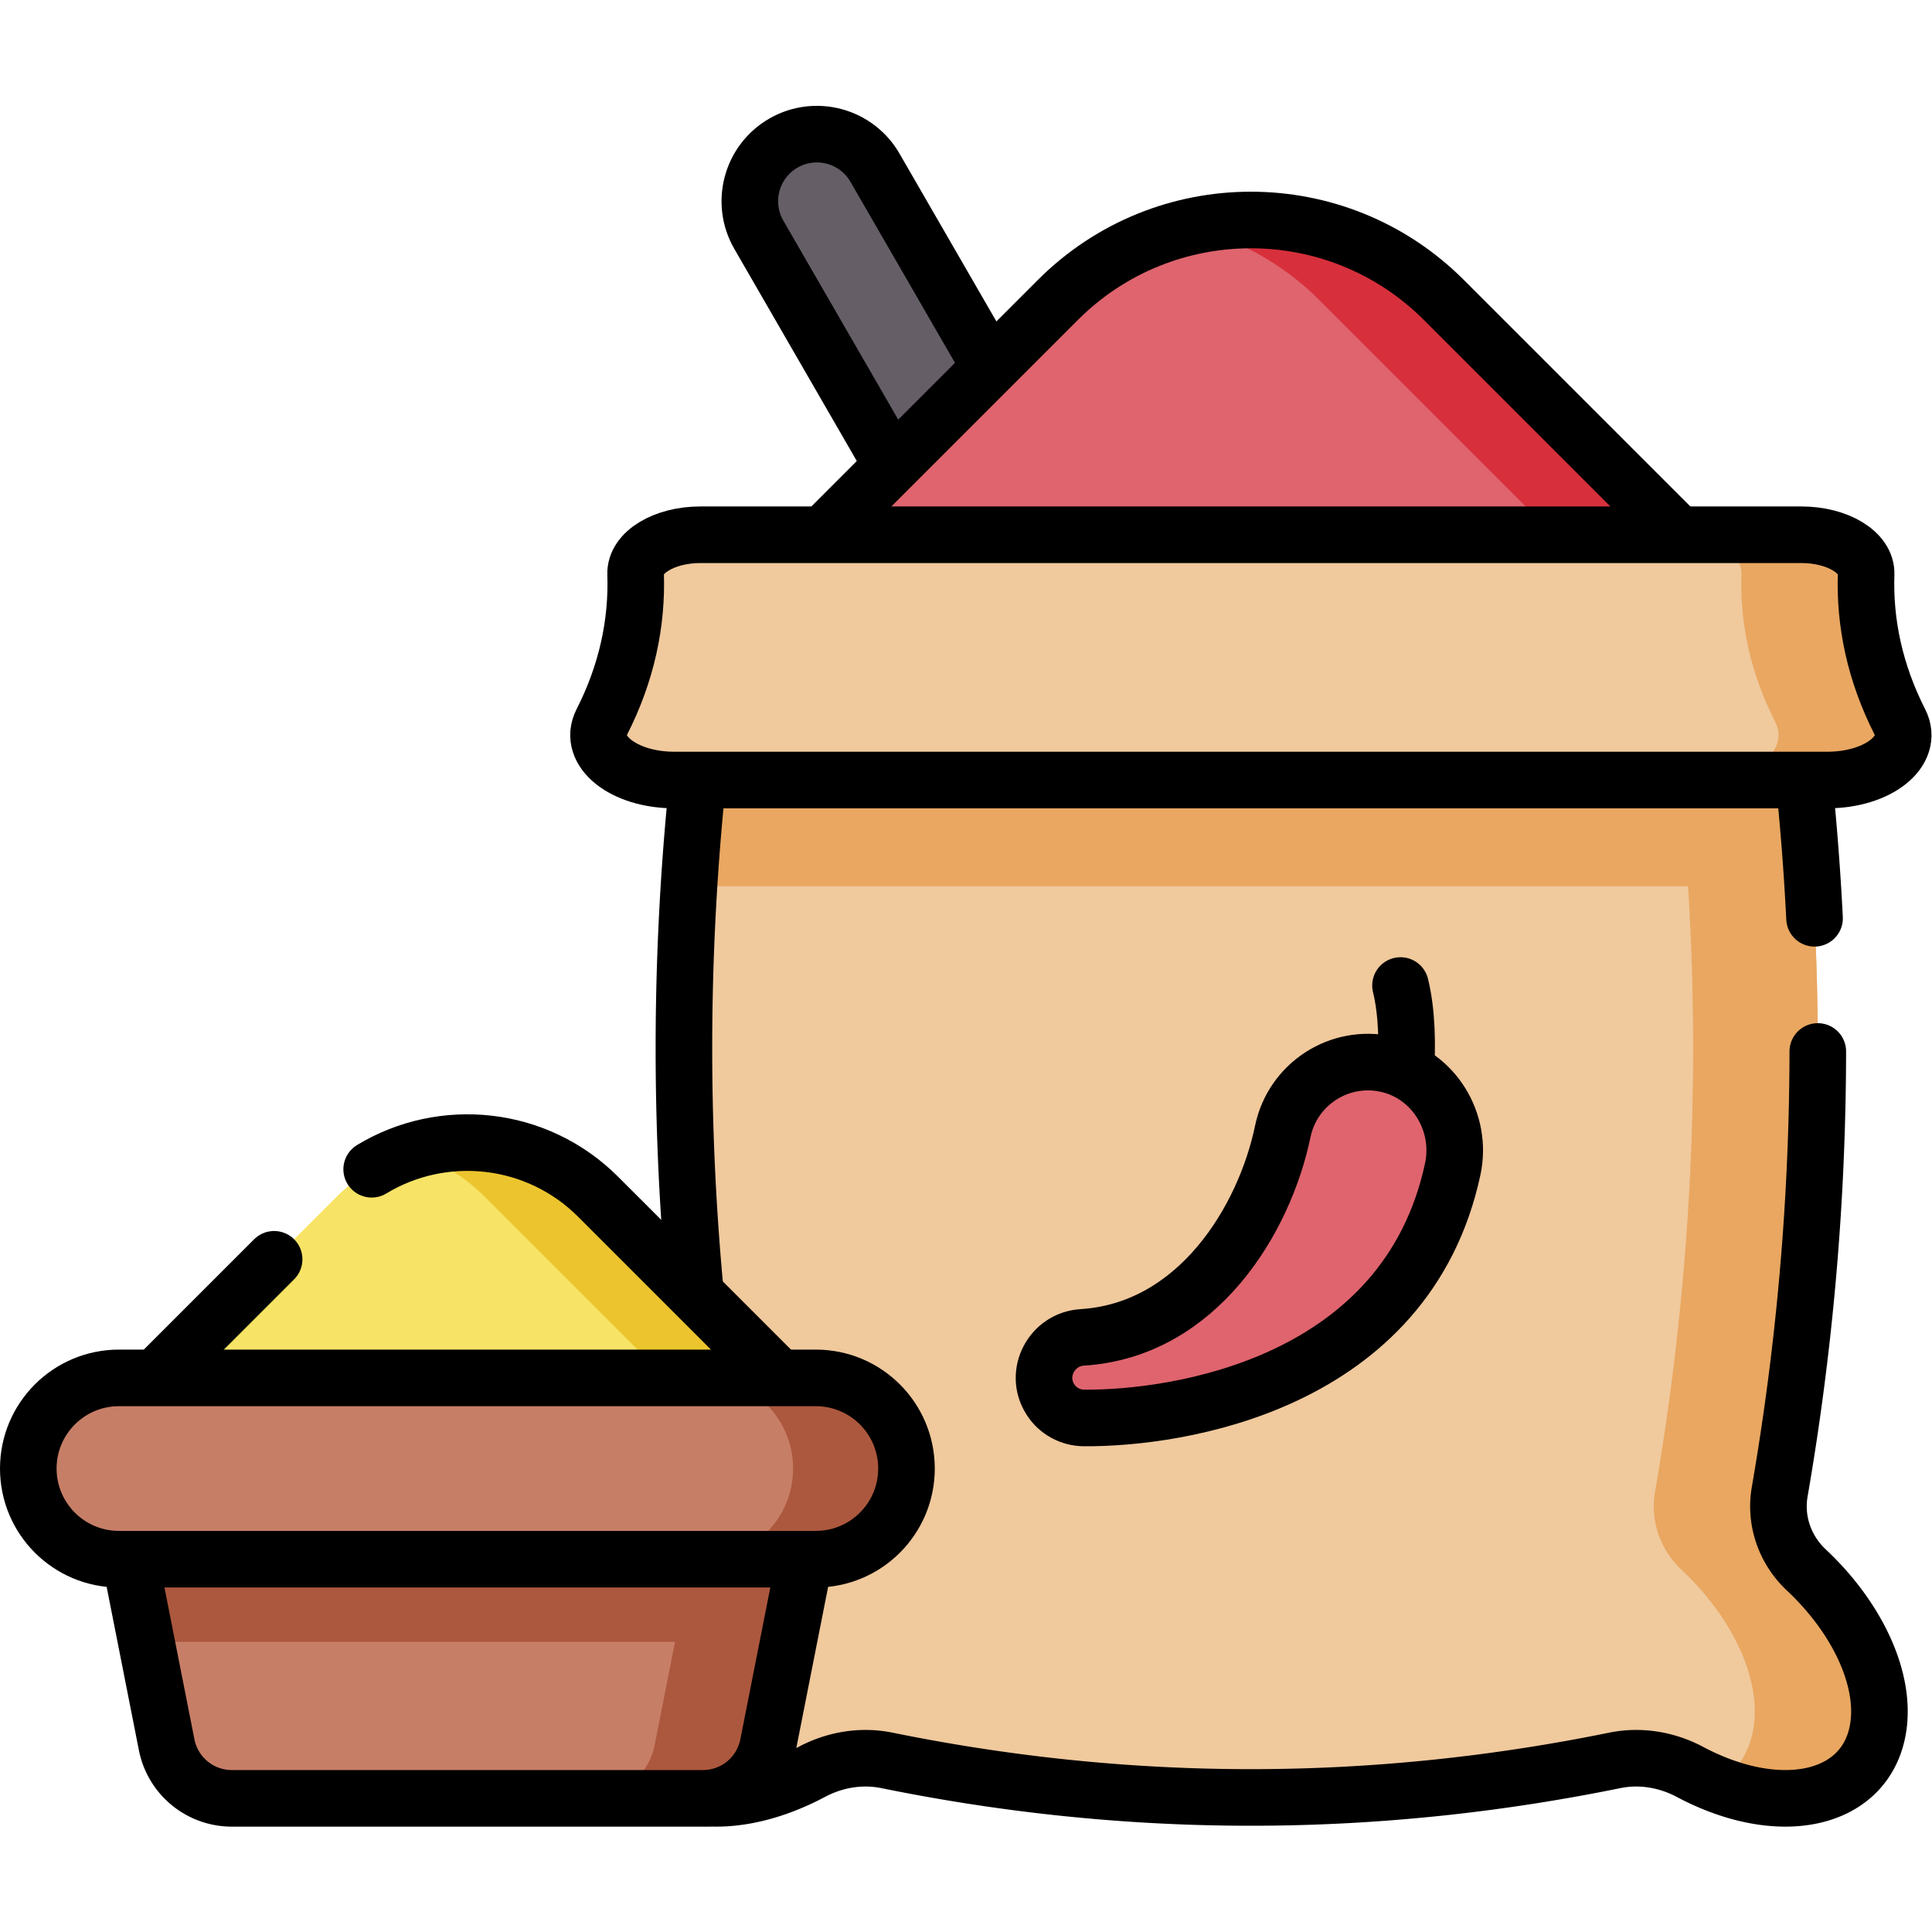
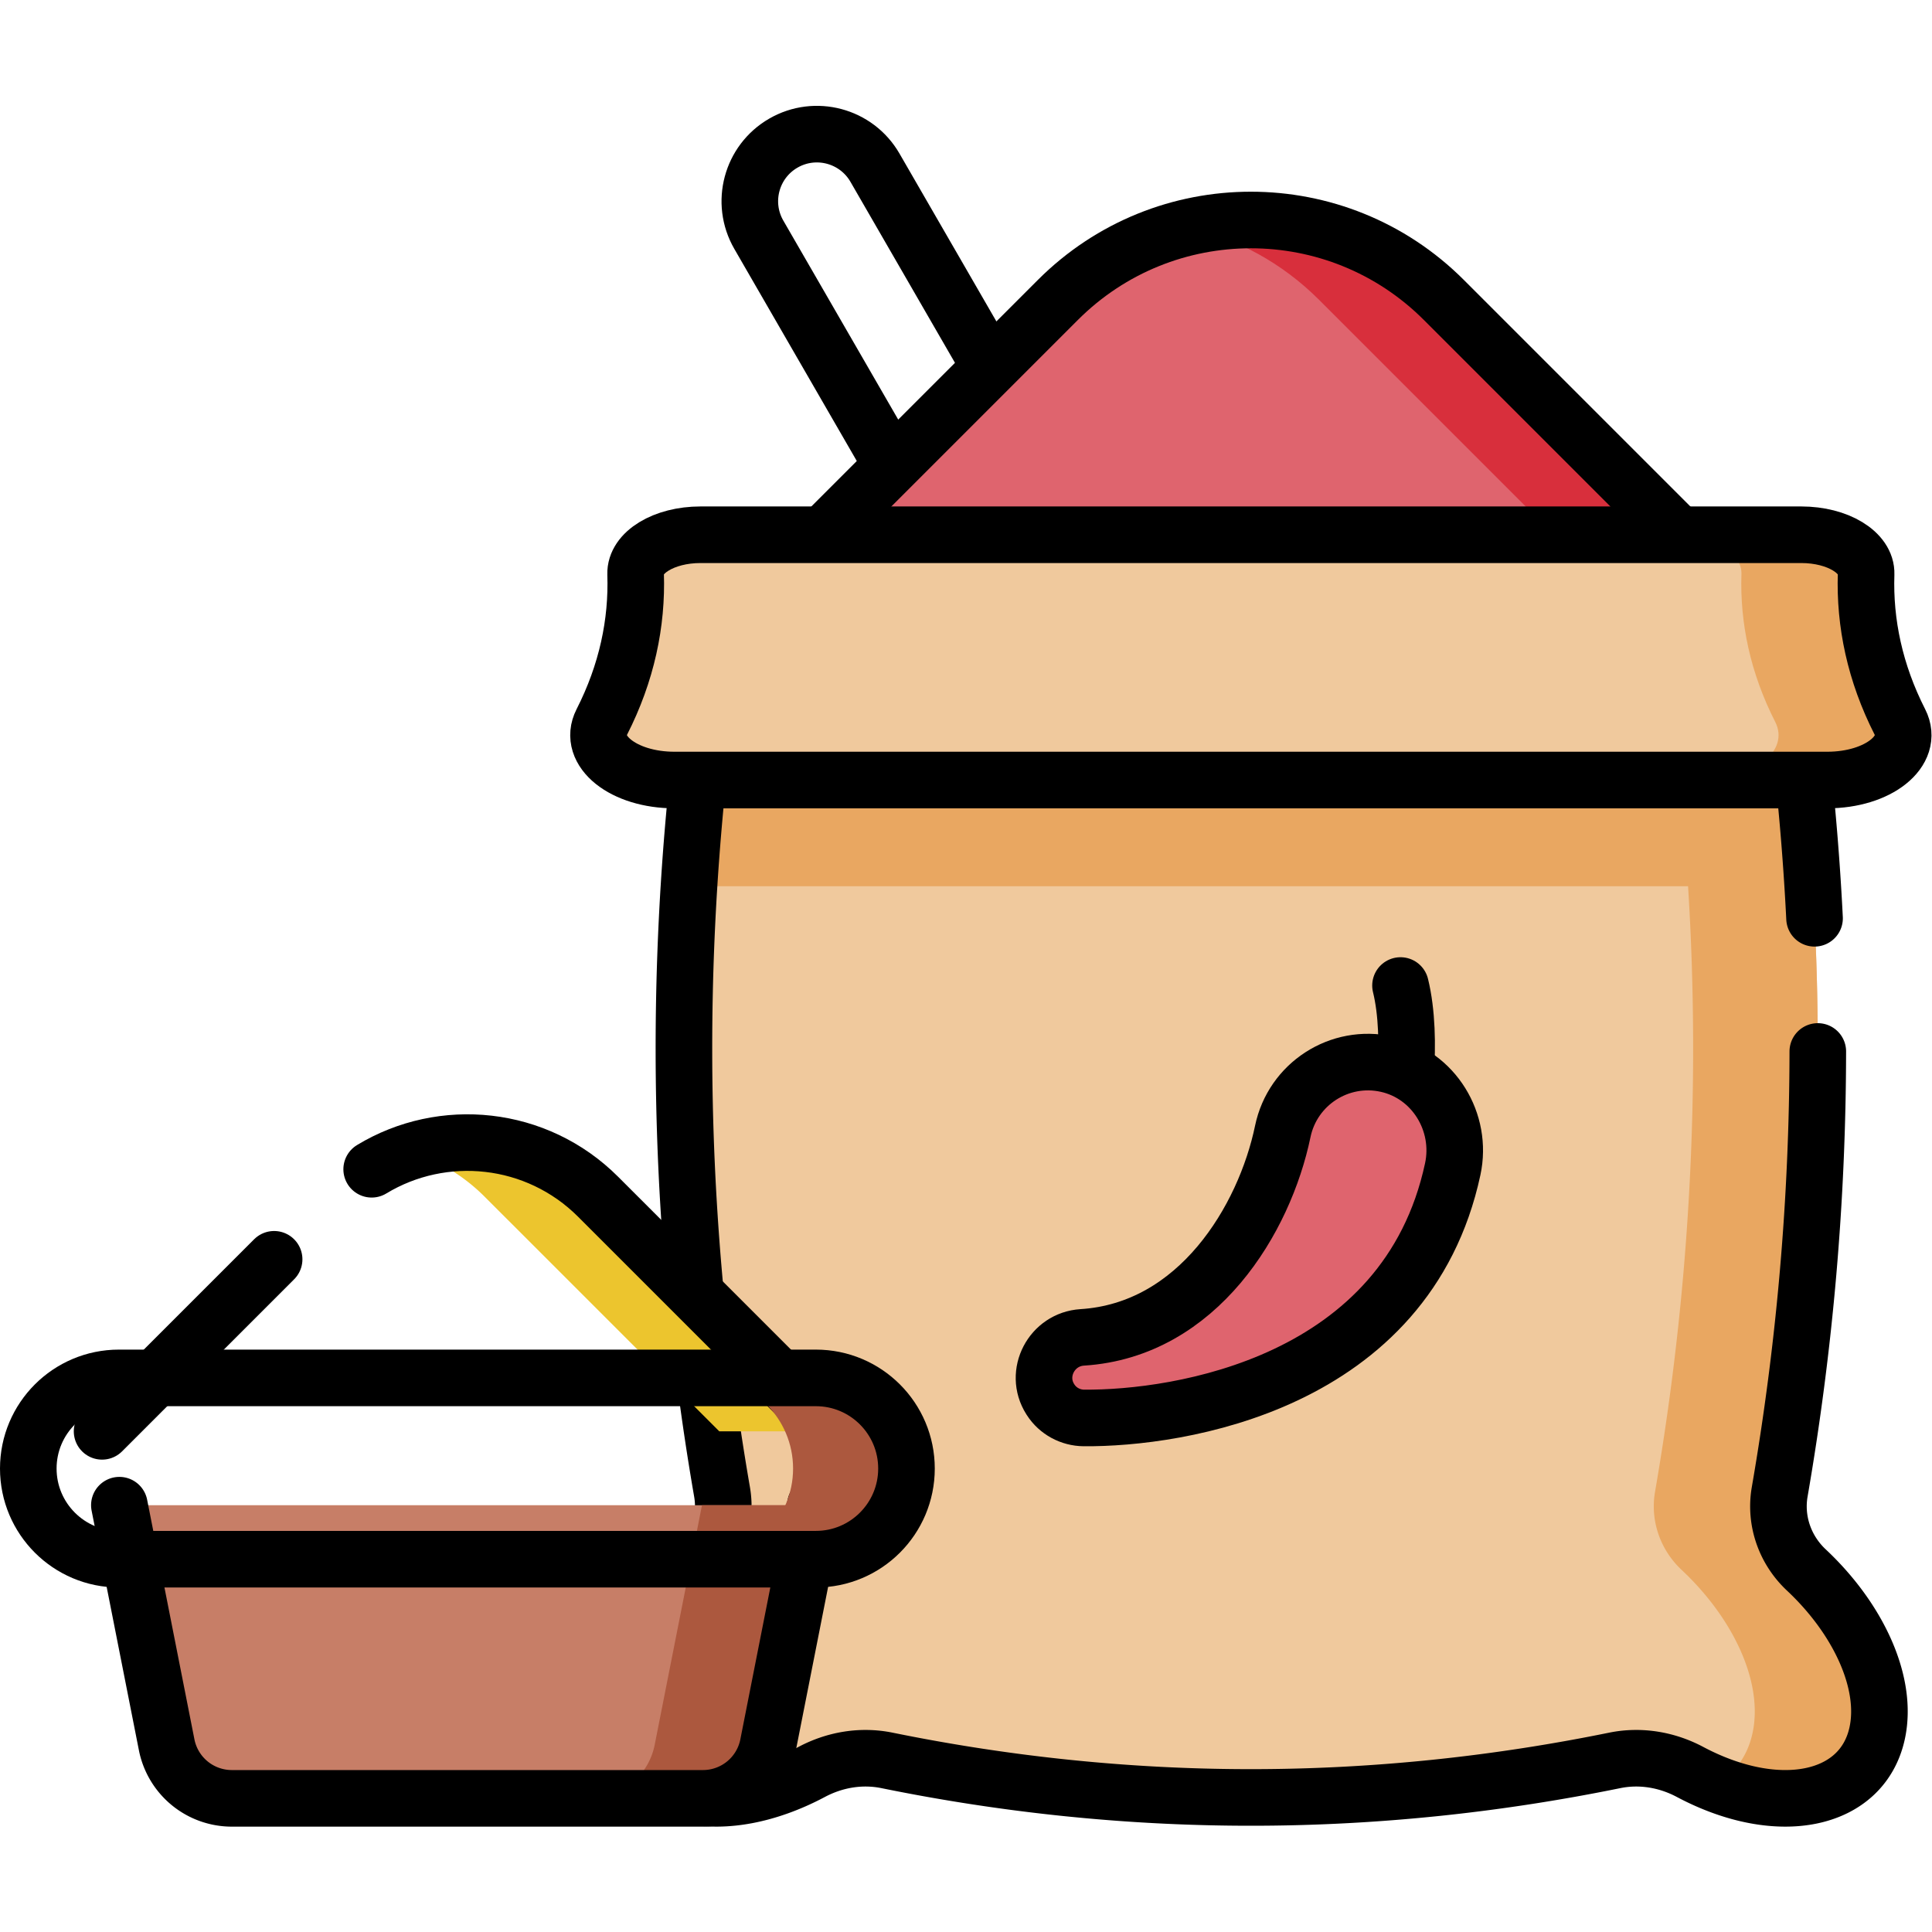
<svg xmlns="http://www.w3.org/2000/svg" version="1.1" width="512" height="512" x="0" y="0" viewBox="0 0 682.667 682.667" style="enable-background:new 0 0 512 512" xml:space="preserve" class="">
  <g>
    <defs>
      <clipPath id="a">
        <path d="M0 512h512V0H0Z" fill="#000000" data-original="#000000" />
      </clipPath>
    </defs>
    <g clip-path="url(#a)" transform="matrix(1.333 0 0 -1.333 0 682.667)">
-       <path d="m0 0 56.713-98.228 30.788 17.776-56.712 98.228c-4.908 8.502-15.78 11.415-24.282 6.507C-1.995 19.374-4.908 8.502 0 0" style="fill-opacity:1;fill-rule:nonzero;stroke:none" transform="translate(201.145 449.905)" fill="#655e67" data-original="#655e67" />
      <path d="m0 0 56.713-98.228 30.788 17.776-56.712 98.228c-4.908 8.502-15.78 11.415-24.282 6.507C-1.995 19.374-4.908 8.502 0 0Z" style="stroke-width:15;stroke-linecap:round;stroke-linejoin:round;stroke-miterlimit:10;stroke-dasharray:none;stroke-opacity:1" transform="translate(201.145 449.905)" fill="none" stroke="#000000" stroke-width="15" stroke-linecap="round" stroke-linejoin="round" stroke-miterlimit="10" stroke-dasharray="none" stroke-opacity="" data-original="#000000" class="" />
      <path d="m0 0-91.798-91.799h285.9L102.303 0C74.053 28.25 28.25 28.25 0 0" style="fill-opacity:1;fill-rule:nonzero;stroke:none" transform="translate(280.423 432.625)" fill="#df646e" data-original="#df646e" />
      <path d="m0 0 91.799-91.799h33.044L33.044 0C14.687 18.357-11.081 24.772-34.629 19.271-21.94 16.307-9.893 9.892 0 0" style="fill-opacity:1;fill-rule:nonzero;stroke:none" transform="translate(349.682 432.625)" fill="#d82f3c" data-original="#d82f3c" />
      <path d="m0 0-91.799 91.799c-28.25 28.25-74.053 28.25-102.303 0L-285.899 0" style="stroke-width:15;stroke-linecap:round;stroke-linejoin:round;stroke-miterlimit:10;stroke-dasharray:none;stroke-opacity:1" transform="translate(474.524 340.826)" fill="none" stroke="#000000" stroke-width="15" stroke-linecap="round" stroke-linejoin="round" stroke-miterlimit="10" stroke-dasharray="none" stroke-opacity="" data-original="#000000" class="" />
      <path d="M0 0c-5.673 5.316-8.389 13.051-7.062 20.711a689.065 689.065 0 0 1 .181 234.04h-280.725a689.04 689.04 0 0 1 .181-234.04c1.326-7.66-1.389-15.395-7.062-20.711-13.816-12.948-21.711-29.969-18.759-43.348 3.979-18.028 26.143-22.61 49.506-10.234l.093.049c6.128 3.258 13.143 4.439 19.944 3.054 64.306-13.095 128.612-13.095 192.919 0 6.801 1.385 13.816.204 19.944-3.054l.093-.049c23.362-12.376 45.526-7.794 49.506 10.234C21.711-29.969 13.815-12.948 0 0" style="fill-opacity:1;fill-rule:nonzero;stroke:none" transform="translate(478.818 95.966)" fill="#f0c99d" data-original="#f0c99d" />
      <path d="M0 0c-5.673 5.316-8.389 13.051-7.062 20.711a689.065 689.065 0 0 1 .181 234.04h-33.045a689.04 689.04 0 0 0-.181-234.04c-1.326-7.66 1.39-15.395 7.063-20.711 13.815-12.948 21.711-29.969 18.758-43.348-1.332-6.035-4.709-10.554-9.48-13.444 20.647-8.103 38.945-2.774 42.525 13.444C21.711-29.969 13.815-12.948 0 0" style="fill-opacity:1;fill-rule:nonzero;stroke:none" transform="translate(478.818 95.966)" fill="#e9a761" data-original="#e9a761" />
      <path d="M0 0h-283.519a688.637 688.637 0 0 1-7.177-65.019H7.178A688.64 688.64 0 0 1 0 0" style="fill-opacity:1;fill-rule:nonzero;stroke:none" transform="translate(473.334 342.225)" fill="#e9a761" data-original="#e9a761" />
      <path d="M0 0a688.747 688.747 0 0 1-9.056 82.003" style="stroke-width:15;stroke-linecap:round;stroke-linejoin:round;stroke-miterlimit:10;stroke-dasharray:none;stroke-opacity:1" transform="translate(480.993 268.714)" fill="none" stroke="#000000" stroke-width="15" stroke-linecap="round" stroke-linejoin="round" stroke-miterlimit="10" stroke-dasharray="none" stroke-opacity="" data-original="#000000" class="" />
      <path d="M0 0a689.04 689.04 0 0 1 .182-234.04c1.326-7.66-1.39-15.395-7.063-20.711-13.815-12.948-21.711-29.969-18.759-43.348 3.98-18.028 26.144-22.61 49.506-10.234l.093.049c6.129 3.258 13.144 4.439 19.944 3.054 64.306-13.095 128.613-13.095 192.919 0 6.801 1.385 13.817.204 19.945-3.054l.092-.049c23.363-12.376 45.527-7.794 49.506 10.234 2.952 13.379-4.943 30.4-18.759 43.348-5.672 5.316-8.388 13.051-7.062 20.711a689.319 689.319 0 0 1 10.1 116.731" style="stroke-width:15;stroke-linecap:round;stroke-linejoin:round;stroke-miterlimit:10;stroke-dasharray:none;stroke-opacity:1" transform="translate(191.212 350.717)" fill="none" stroke="#000000" stroke-width="15" stroke-linecap="round" stroke-linejoin="round" stroke-miterlimit="10" stroke-dasharray="none" stroke-opacity="" data-original="#000000" class="" />
      <path d="M0 0c1.605 3.327 4.618 24.294 1.115 38.563" style="stroke-width:15;stroke-linecap:round;stroke-linejoin:round;stroke-miterlimit:10;stroke-dasharray:none;stroke-opacity:1" transform="translate(370.127 212.327)" fill="none" stroke="#000000" stroke-width="15" stroke-linecap="round" stroke-linejoin="round" stroke-miterlimit="10" stroke-dasharray="none" stroke-opacity="" data-original="#000000" class="" />
      <path d="M0 0c-12.594 2.811-25.008-5.233-27.624-17.823-4.838-23.285-22.456-52.645-53.156-54.589-8.102-.512-12.83-9.512-8.489-16.371l.103-.16c1.923-2.999 5.268-4.798 8.83-4.827 24.974-.2 85.511 8.945 97.765 65.959C20.102-15.377 12.412-2.771 0 0" style="fill-opacity:1;fill-rule:nonzero;stroke:none" transform="translate(367.657 230.032)" fill="#df646e" data-original="#df646e" />
      <path d="M0 0c-12.594 2.811-25.008-5.233-27.624-17.823-4.838-23.285-22.456-52.645-53.156-54.589-8.102-.512-12.83-9.512-8.489-16.371l.103-.16c1.923-2.999 5.268-4.798 8.83-4.827 24.974-.2 85.511 8.945 97.765 65.959C20.102-15.377 12.412-2.771 0 0Z" style="stroke-width:15;stroke-linecap:round;stroke-linejoin:round;stroke-miterlimit:10;stroke-dasharray:none;stroke-opacity:1" transform="translate(367.657 230.032)" fill="none" stroke="#000000" stroke-width="15" stroke-linecap="round" stroke-linejoin="round" stroke-miterlimit="10" stroke-dasharray="none" stroke-opacity="" data-original="#000000" class="" />
      <path d="M0 0h-305.544c-13.56 0-23.18 7.725-19.277 15.388 6.625 13.009 9.393 26.265 8.961 39.202-.191 5.714 7.503 10.429 17.187 10.429H-6.87c9.683 0 17.377-4.715 17.186-10.429-.431-12.937 2.336-26.193 8.961-39.202C23.18 7.725 13.561 0 0 0" style="fill-opacity:1;fill-rule:nonzero;stroke:none" transform="translate(484.347 305.36)" fill="#f0c99d" data-original="#f0c99d" />
      <path d="M0 0c-6.625 13.009-9.393 26.265-8.961 39.202.19 5.714-7.503 10.428-17.186 10.428h-33.045c9.684 0 17.378-4.714 17.186-10.428-.432-12.937 2.337-26.193 8.961-39.202 3.903-7.664-5.716-15.388-19.277-15.388h33.045C-5.717-15.388 3.902-7.664 0 0" style="fill-opacity:1;fill-rule:nonzero;stroke:none" transform="translate(503.624 320.749)" fill="#e9a761" data-original="#e9a761" />
      <path d="M0 0h-305.544c-13.56 0-23.18 7.725-19.277 15.388 6.625 13.009 9.393 26.265 8.961 39.202-.191 5.714 7.503 10.429 17.187 10.429H-6.87c9.683 0 17.377-4.715 17.186-10.429-.431-12.937 2.336-26.193 8.961-39.202C23.18 7.725 13.561 0 0 0Z" style="stroke-width:15;stroke-linecap:round;stroke-linejoin:round;stroke-miterlimit:10;stroke-dasharray:none;stroke-opacity:1" transform="translate(484.347 305.36)" fill="none" stroke="#000000" stroke-width="15" stroke-linecap="round" stroke-linejoin="round" stroke-miterlimit="10" stroke-dasharray="none" stroke-opacity="" data-original="#000000" class="" />
-       <path d="m0 0-62.185-62.185h193.67L69.3 0C50.163 19.137 19.137 19.137 0 0" style="fill-opacity:1;fill-rule:nonzero;stroke:none" transform="translate(89.244 194.898)" fill="#f7e365" data-original="#f7e365" />
      <path d="m0 0 62.186-62.185h30.063L30.063 0C16.621 13.442-2.685 17.428-19.618 11.986A48.78 48.78 0 0 0 0 0" style="fill-opacity:1;fill-rule:nonzero;stroke:none" transform="translate(128.48 194.898)" fill="#ecc52e" data-original="#ecc52e" />
      <path d="m0 0-62.186 62.185c-16.282 16.282-41.172 18.711-60.022 7.286" style="stroke-width:15;stroke-linecap:round;stroke-linejoin:round;stroke-miterlimit:10;stroke-dasharray:none;stroke-opacity:1" transform="translate(220.73 132.713)" fill="none" stroke="#000000" stroke-width="15" stroke-linecap="round" stroke-linejoin="round" stroke-miterlimit="10" stroke-dasharray="none" stroke-opacity="" data-original="#000000" class="" />
      <path d="m0 0-45.604-45.605" style="stroke-width:15;stroke-linecap:round;stroke-linejoin:round;stroke-miterlimit:10;stroke-dasharray:none;stroke-opacity:1" transform="translate(72.664 178.318)" fill="none" stroke="#000000" stroke-width="15" stroke-linecap="round" stroke-linejoin="round" stroke-miterlimit="10" stroke-dasharray="none" stroke-opacity="" data-original="#000000" class="" />
-       <path d="M0 0h-124.888a17.604 17.604 0 0 0-17.271 14.196l-12.535 63.512H29.807L17.271 14.196A17.602 17.602 0 0 0 0 0" style="fill-opacity:1;fill-rule:nonzero;stroke:none" transform="translate(186.338 35.428)" fill="#c77e67" data-original="#c77e67" />
+       <path d="M0 0h-124.888a17.604 17.604 0 0 0-17.271 14.196l-12.535 63.512H29.807L17.271 14.196" style="fill-opacity:1;fill-rule:nonzero;stroke:none" transform="translate(186.338 35.428)" fill="#c77e67" data-original="#c77e67" />
      <path d="m0 0-12.536-63.513a17.603 17.603 0 0 0-17.271-14.195H.256a17.603 17.603 0 0 1 17.271 14.195L30.062 0Z" style="fill-opacity:1;fill-rule:nonzero;stroke:none" transform="translate(186.082 113.137)" fill="#ac583e" data-original="#ac583e" />
-       <path d="M0 0h170.2l7.151 36.229H-7.15Z" style="fill-opacity:1;fill-rule:nonzero;stroke:none" transform="translate(38.794 76.907)" fill="#ac583e" data-original="#ac583e" />
      <path d="m0 0-12.535-63.513a17.604 17.604 0 0 0-17.272-14.195h-124.887a17.604 17.604 0 0 0-17.272 14.195L-184.501 0" style="stroke-width:15;stroke-linecap:round;stroke-linejoin:round;stroke-miterlimit:10;stroke-dasharray:none;stroke-opacity:1" transform="translate(216.144 113.137)" fill="none" stroke="#000000" stroke-width="15" stroke-linecap="round" stroke-linejoin="round" stroke-miterlimit="10" stroke-dasharray="none" stroke-opacity="" data-original="#000000" class="" />
-       <path d="M0 0h-184.731c-13.271 0-24.029-10.758-24.029-24.028 0-13.271 10.758-24.029 24.029-24.029H0c13.271 0 24.028 10.758 24.028 24.029C24.028-10.758 13.271 0 0 0" style="fill-opacity:1;fill-rule:nonzero;stroke:none" transform="translate(216.26 146.879)" fill="#c77e67" data-original="#c77e67" />
      <path d="M0 0h-30.063c13.27 0 24.029-10.758 24.029-24.028 0-13.271-10.759-24.029-24.029-24.029H0c13.271 0 24.028 10.758 24.028 24.029C24.028-10.758 13.271 0 0 0" style="fill-opacity:1;fill-rule:nonzero;stroke:none" transform="translate(216.26 146.879)" fill="#ac583e" data-original="#ac583e" />
      <path d="M0 0h-184.731c-13.271 0-24.029-10.758-24.029-24.028 0-13.271 10.758-24.029 24.029-24.029H0c13.271 0 24.028 10.758 24.028 24.029C24.028-10.758 13.271 0 0 0Z" style="stroke-width:15;stroke-linecap:round;stroke-linejoin:round;stroke-miterlimit:10;stroke-dasharray:none;stroke-opacity:1" transform="translate(216.26 146.879)" fill="none" stroke="#000000" stroke-width="15" stroke-linecap="round" stroke-linejoin="round" stroke-miterlimit="10" stroke-dasharray="none" stroke-opacity="" data-original="#000000" class="" />
    </g>
  </g>
</svg>